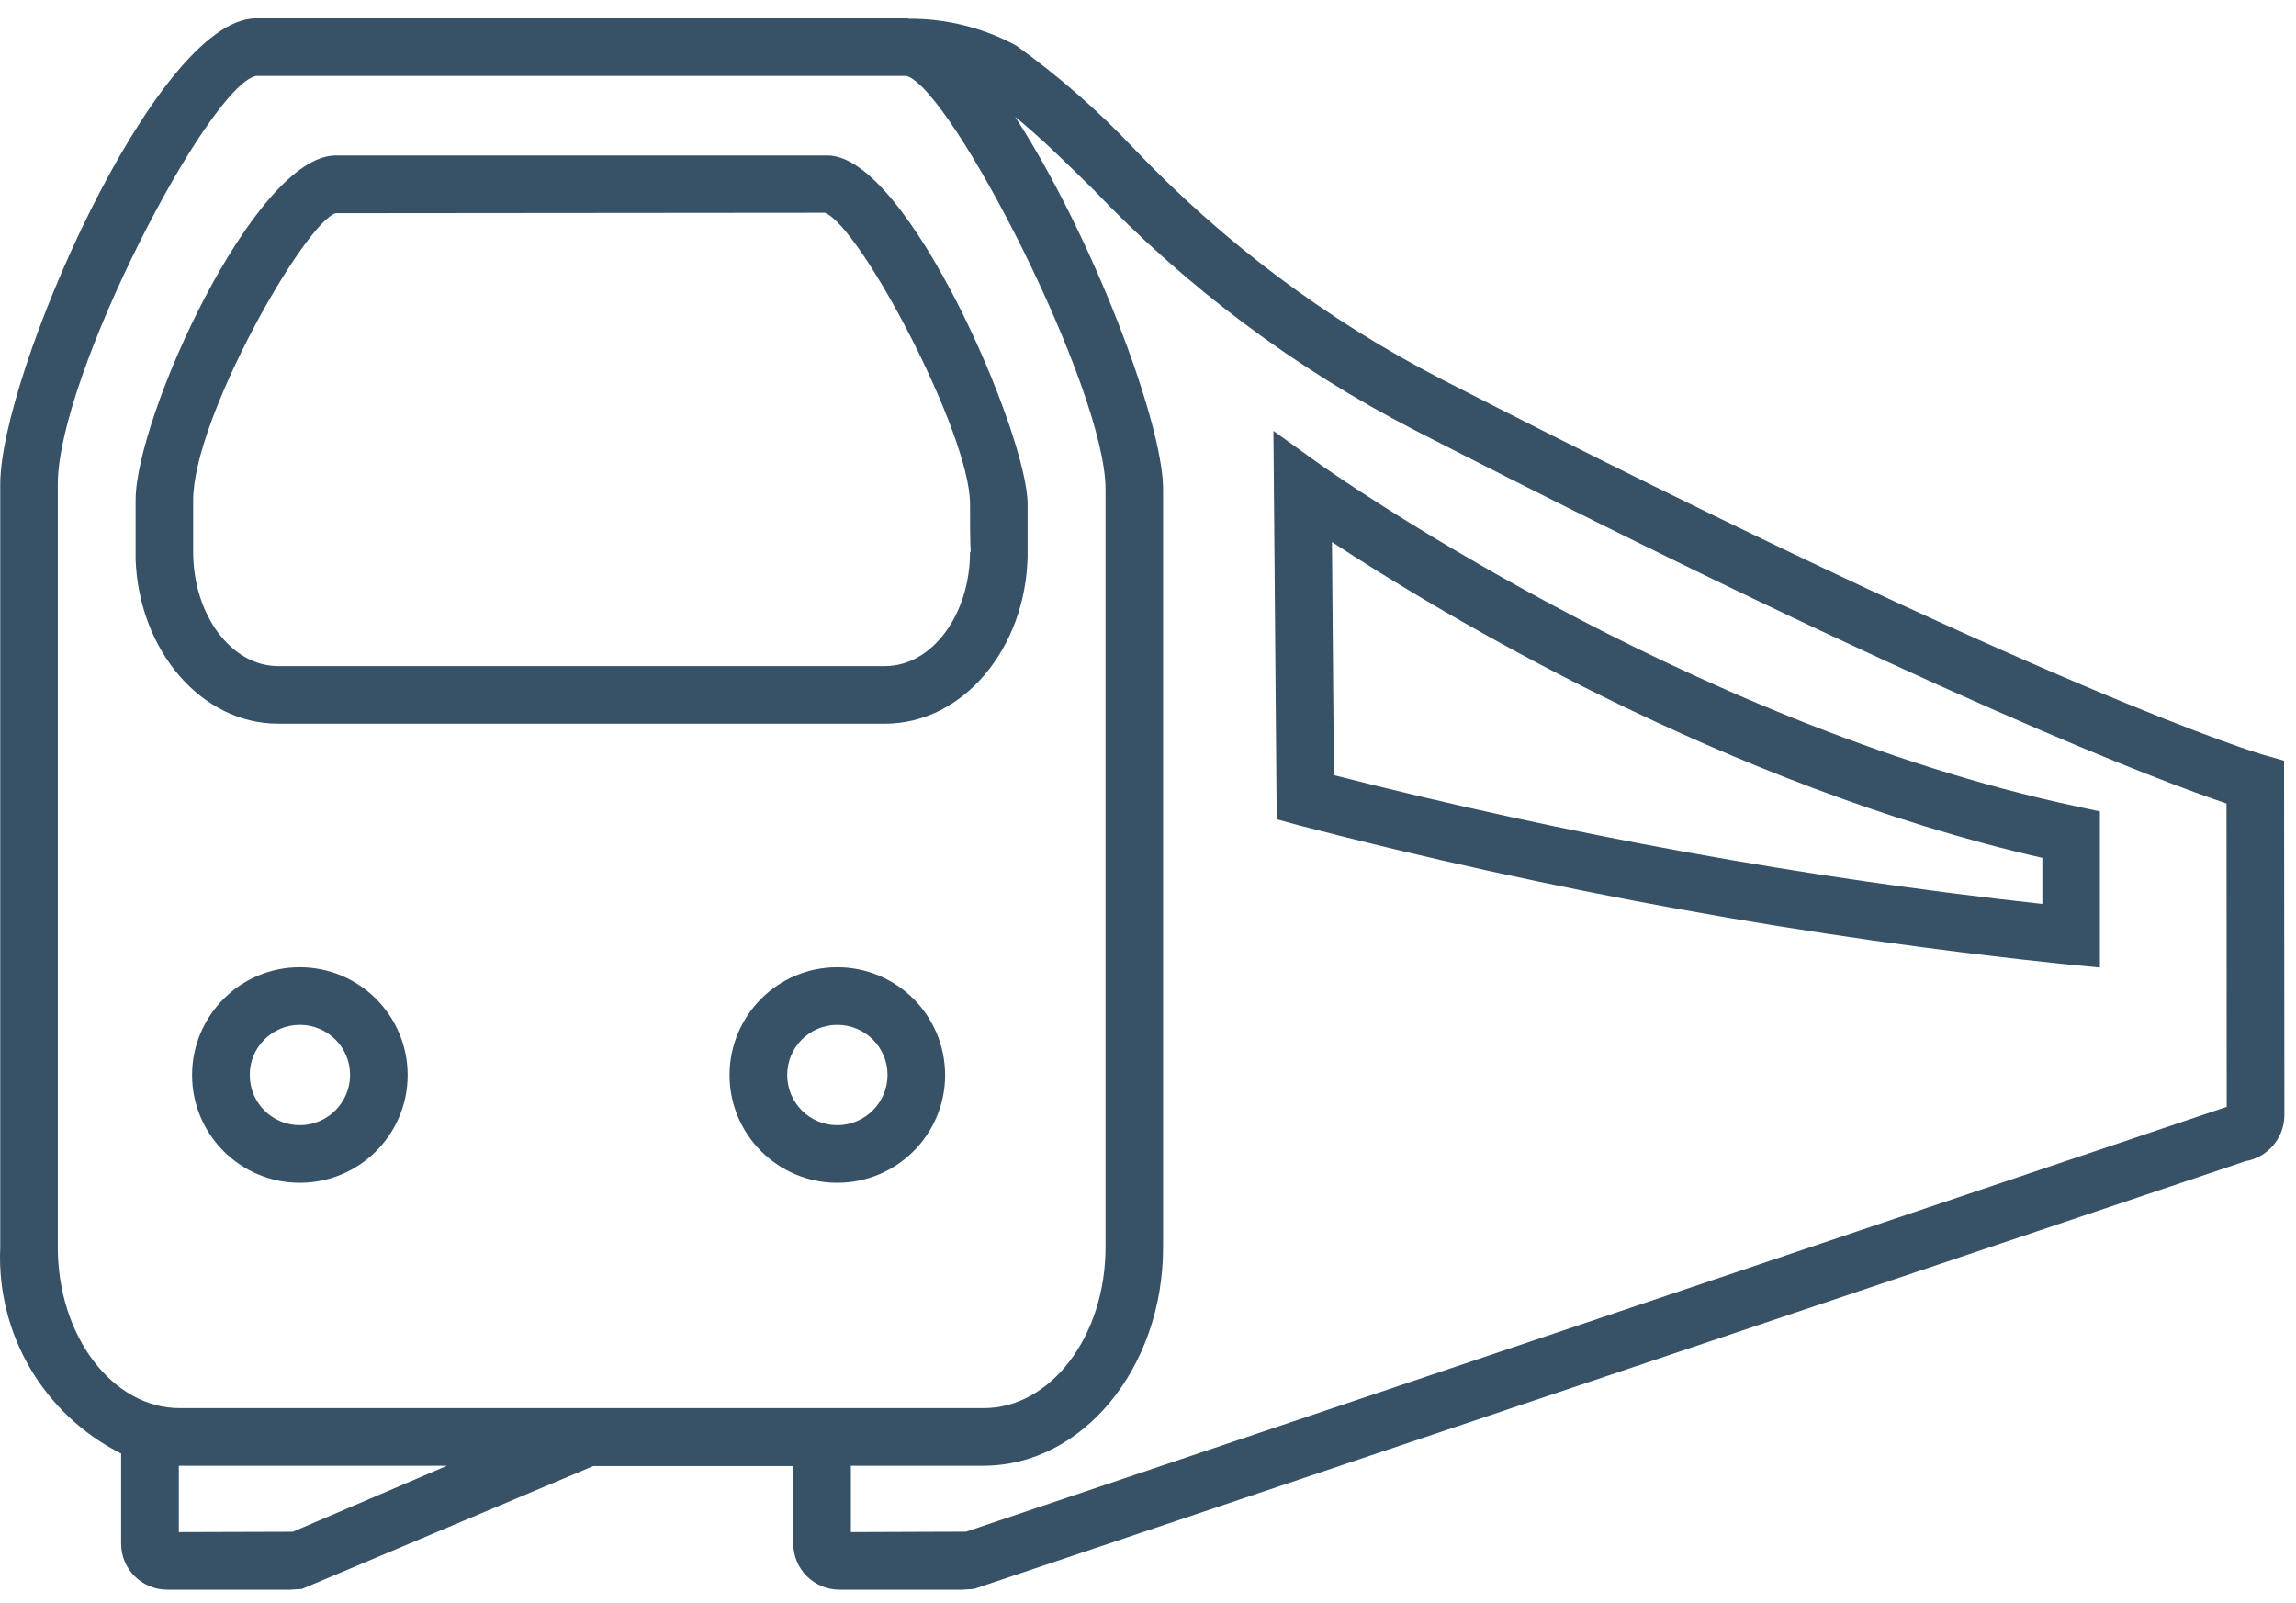
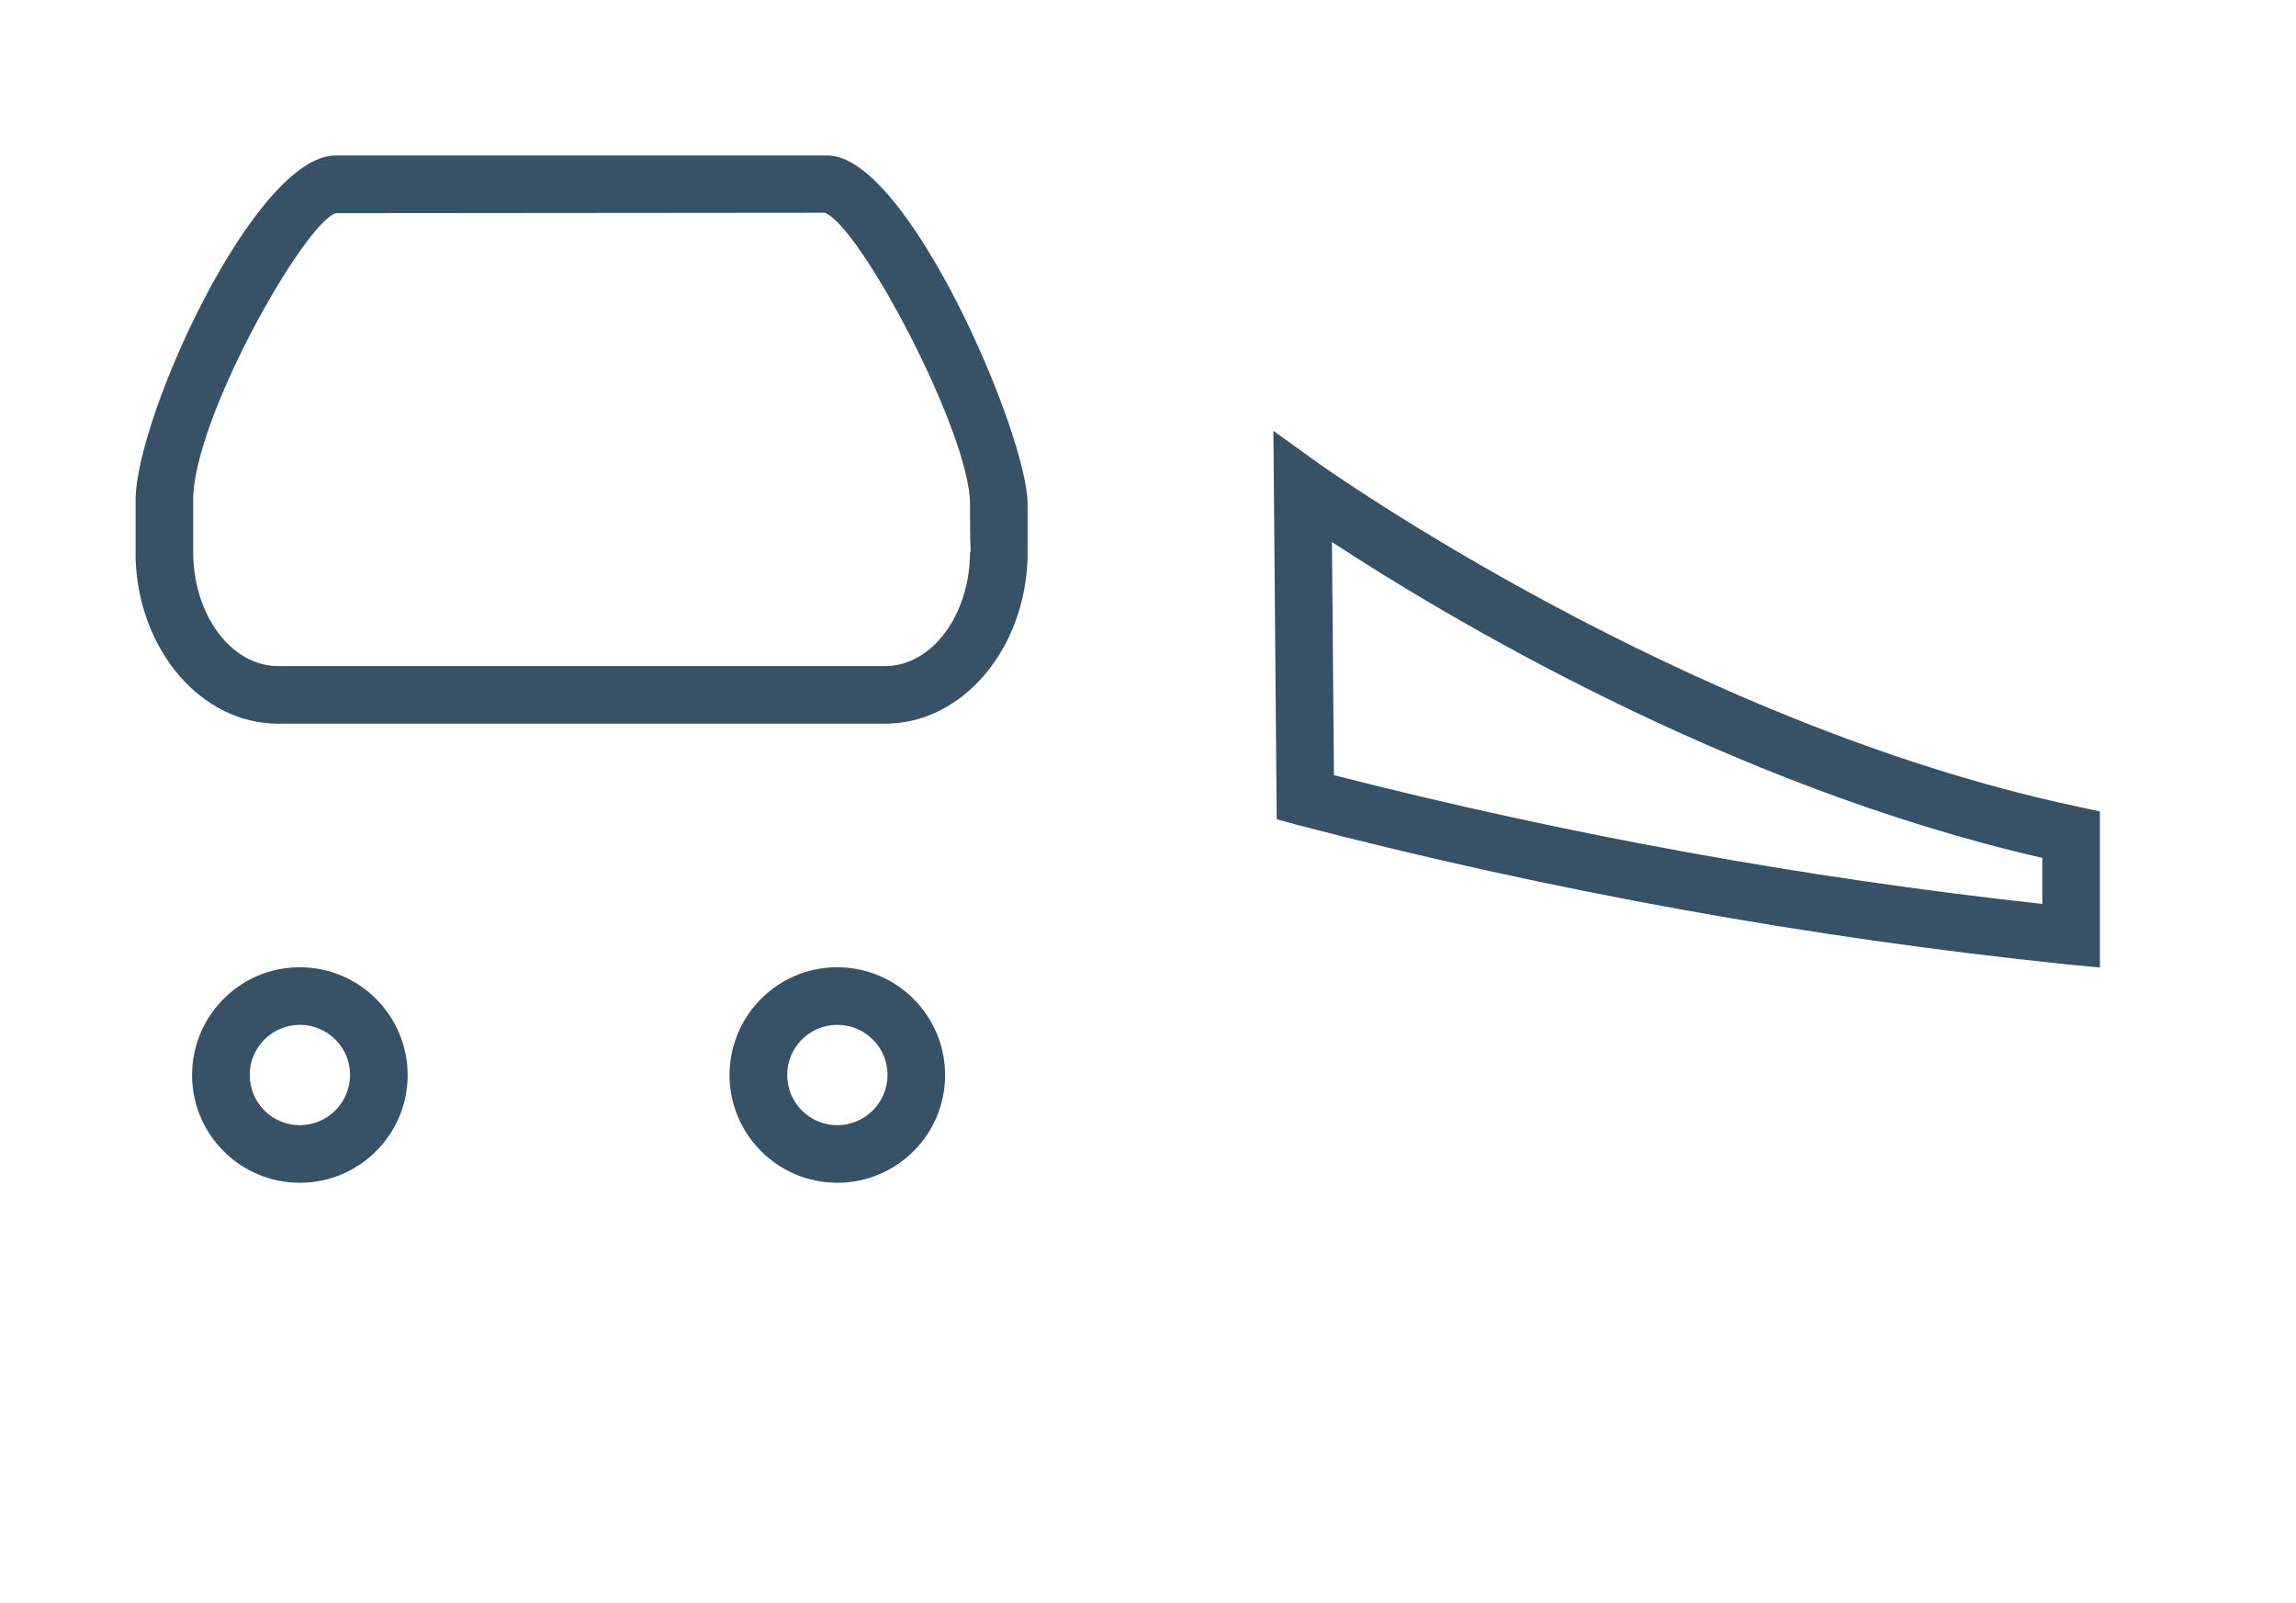
<svg xmlns="http://www.w3.org/2000/svg" width="96" height="67" viewBox="0 0 96 67">
  <g fill="#375166" fill-rule="evenodd">
-     <path d="M40.391,64.027 L35.577,64.045 L35.577,61.27 L41.124,61.27 C45.264,61.27 48.631,57.175 48.631,52.142 L48.631,20.451 C48.631,17.64 45.628,9.773 42.443,4.881 C43.508,5.75 44.545,6.77 45.697,7.903 C49.6,12.007 54.164,15.419 59.201,18.008 C80.895,29.128 90.359,32.668 93.094,33.587 L93.103,46.268 L40.391,64.027 Z M7.518,58.863 C4.706,58.863 2.417,55.85 2.417,52.142 L2.417,20.233 C2.417,15.715 8.705,3.616 10.698,3.175 L37.548,3.175 L37.907,3.175 C39.795,3.726 46.224,16.256 46.224,20.447 L46.224,52.142 C46.224,55.85 43.936,58.863 41.128,58.863 L7.518,58.863 Z M12.24,64.031 L7.477,64.045 L7.477,61.27 L7.518,61.27 L18.692,61.27 L12.24,64.031 Z M95.501,31.799 L94.627,31.549 C94.541,31.526 85.982,29.028 60.298,15.865 C55.484,13.385 51.12,10.114 47.389,6.187 C45.897,4.604 44.25,3.171 42.484,1.901 C41.101,1.155 39.559,0.773 37.989,0.782 C37.975,0.782 37.962,0.768 37.948,0.768 L10.698,0.768 C6.503,0.768 0.01,15.697 0.01,20.238 L0.01,52.142 C-0.154,55.764 1.83,59.136 5.065,60.76 L5.065,64.527 C5.065,65.592 5.93,66.452 6.994,66.452 L6.994,66.452 L12.131,66.452 L12.623,66.42 L24.808,61.283 L33.17,61.283 L33.17,64.527 C33.17,65.592 34.035,66.452 35.1,66.452 L35.1,66.452 L40.232,66.452 L40.723,66.42 L93.89,48.539 C94.814,48.379 95.492,47.588 95.515,46.65 L95.501,31.799 Z" />
    <path d="M35.012 47.035C33.852 47.035 32.915 46.098 32.915 44.937 32.91 43.782 33.852 42.84 35.008 42.84 36.168 42.84 37.11 43.777 37.11 44.937L37.11 44.937C37.105 46.093 36.168 47.03 35.012 47.035M35.012 40.433C32.523 40.428 30.508 42.448 30.503 44.937 30.503 47.422 32.519 49.442 35.008 49.442 37.497 49.442 39.517 47.426 39.517 44.937L39.517 44.937C39.512 42.448 37.497 40.437 35.012 40.433M12.54 47.035C11.38 47.035 10.443 46.098 10.443 44.937 10.438 43.782 11.38 42.84 12.536 42.84 13.696 42.84 14.638 43.777 14.638 44.937L14.638 44.937C14.633 46.093 13.696 47.03 12.54 47.035M12.54 40.433C10.051 40.428 8.036 42.448 8.031 44.937 8.031 47.422 10.047 49.442 12.536 49.442 15.025 49.442 17.045 47.426 17.045 44.937L17.045 44.937C17.04 42.448 15.025 40.437 12.54 40.433M85.394 37.786C75.407 36.69 65.511 34.892 55.774 32.403L55.692 22.657C60.228 25.633 72.131 32.827 85.394 35.861L85.394 37.786ZM55.169 19.395 53.244 18.012 53.381 34.246 54.259 34.487C64.838 37.24 75.612 39.192 86.486 40.32L87.801 40.443 87.801 33.919 86.85 33.714C70.398 30.219 55.319 19.5 55.169 19.395L55.169 19.395ZM8.077 23.067 8.077 20.906C8.077 17.507 12.7 9.362 14.033 8.912L34.485 8.894C35.968 9.444 40.559 18.121 40.559 21.069 40.559 21.934 40.559 22.58 40.586 23.067L40.559 23.067C40.559 25.701 38.962 27.844 37.006 27.844L11.63 27.844C9.669 27.844 8.077 25.701 8.077 23.067L8.077 23.067ZM37.01 30.251C40.241 30.251 42.88 27.135 42.966 23.267L42.966 21.069C42.966 18.18 37.961 6.5 34.603 6.5L14.033 6.5C10.647 6.5 5.67 17.461 5.67 20.906L5.67 23.372C5.802 27.194 8.423 30.251 11.626 30.251L37.01 30.251Z" />
  </g>
</svg>